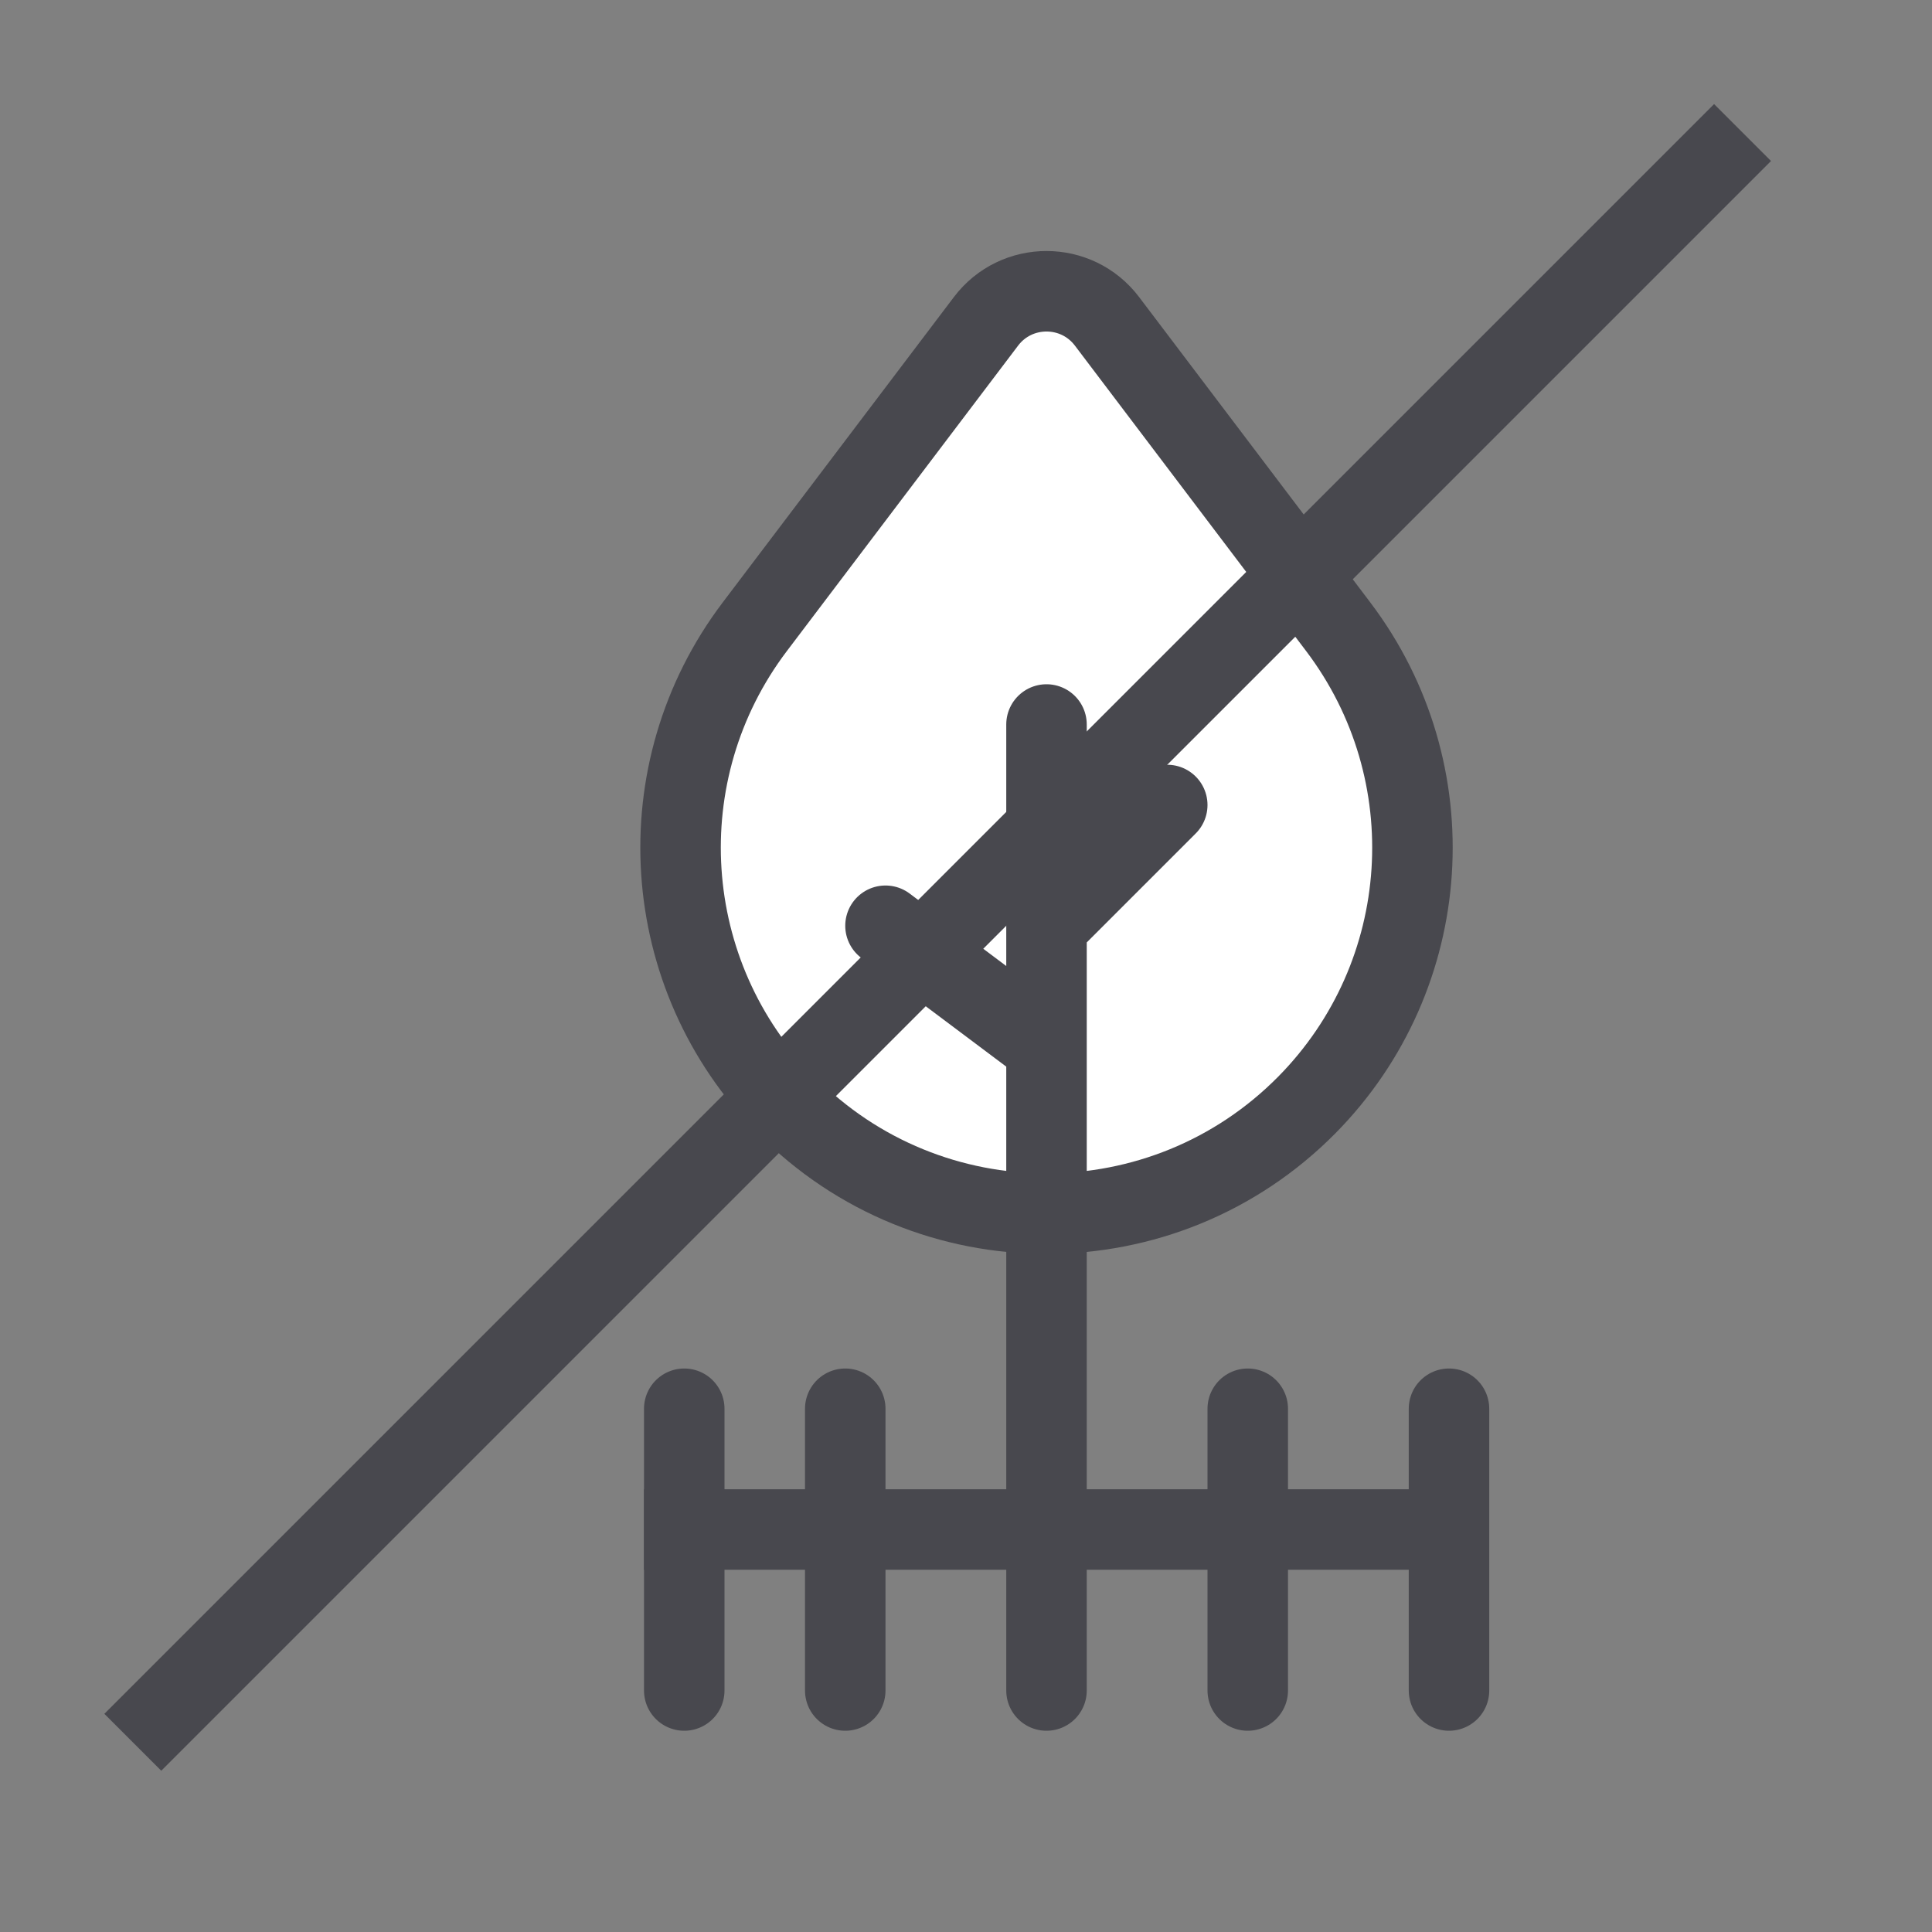
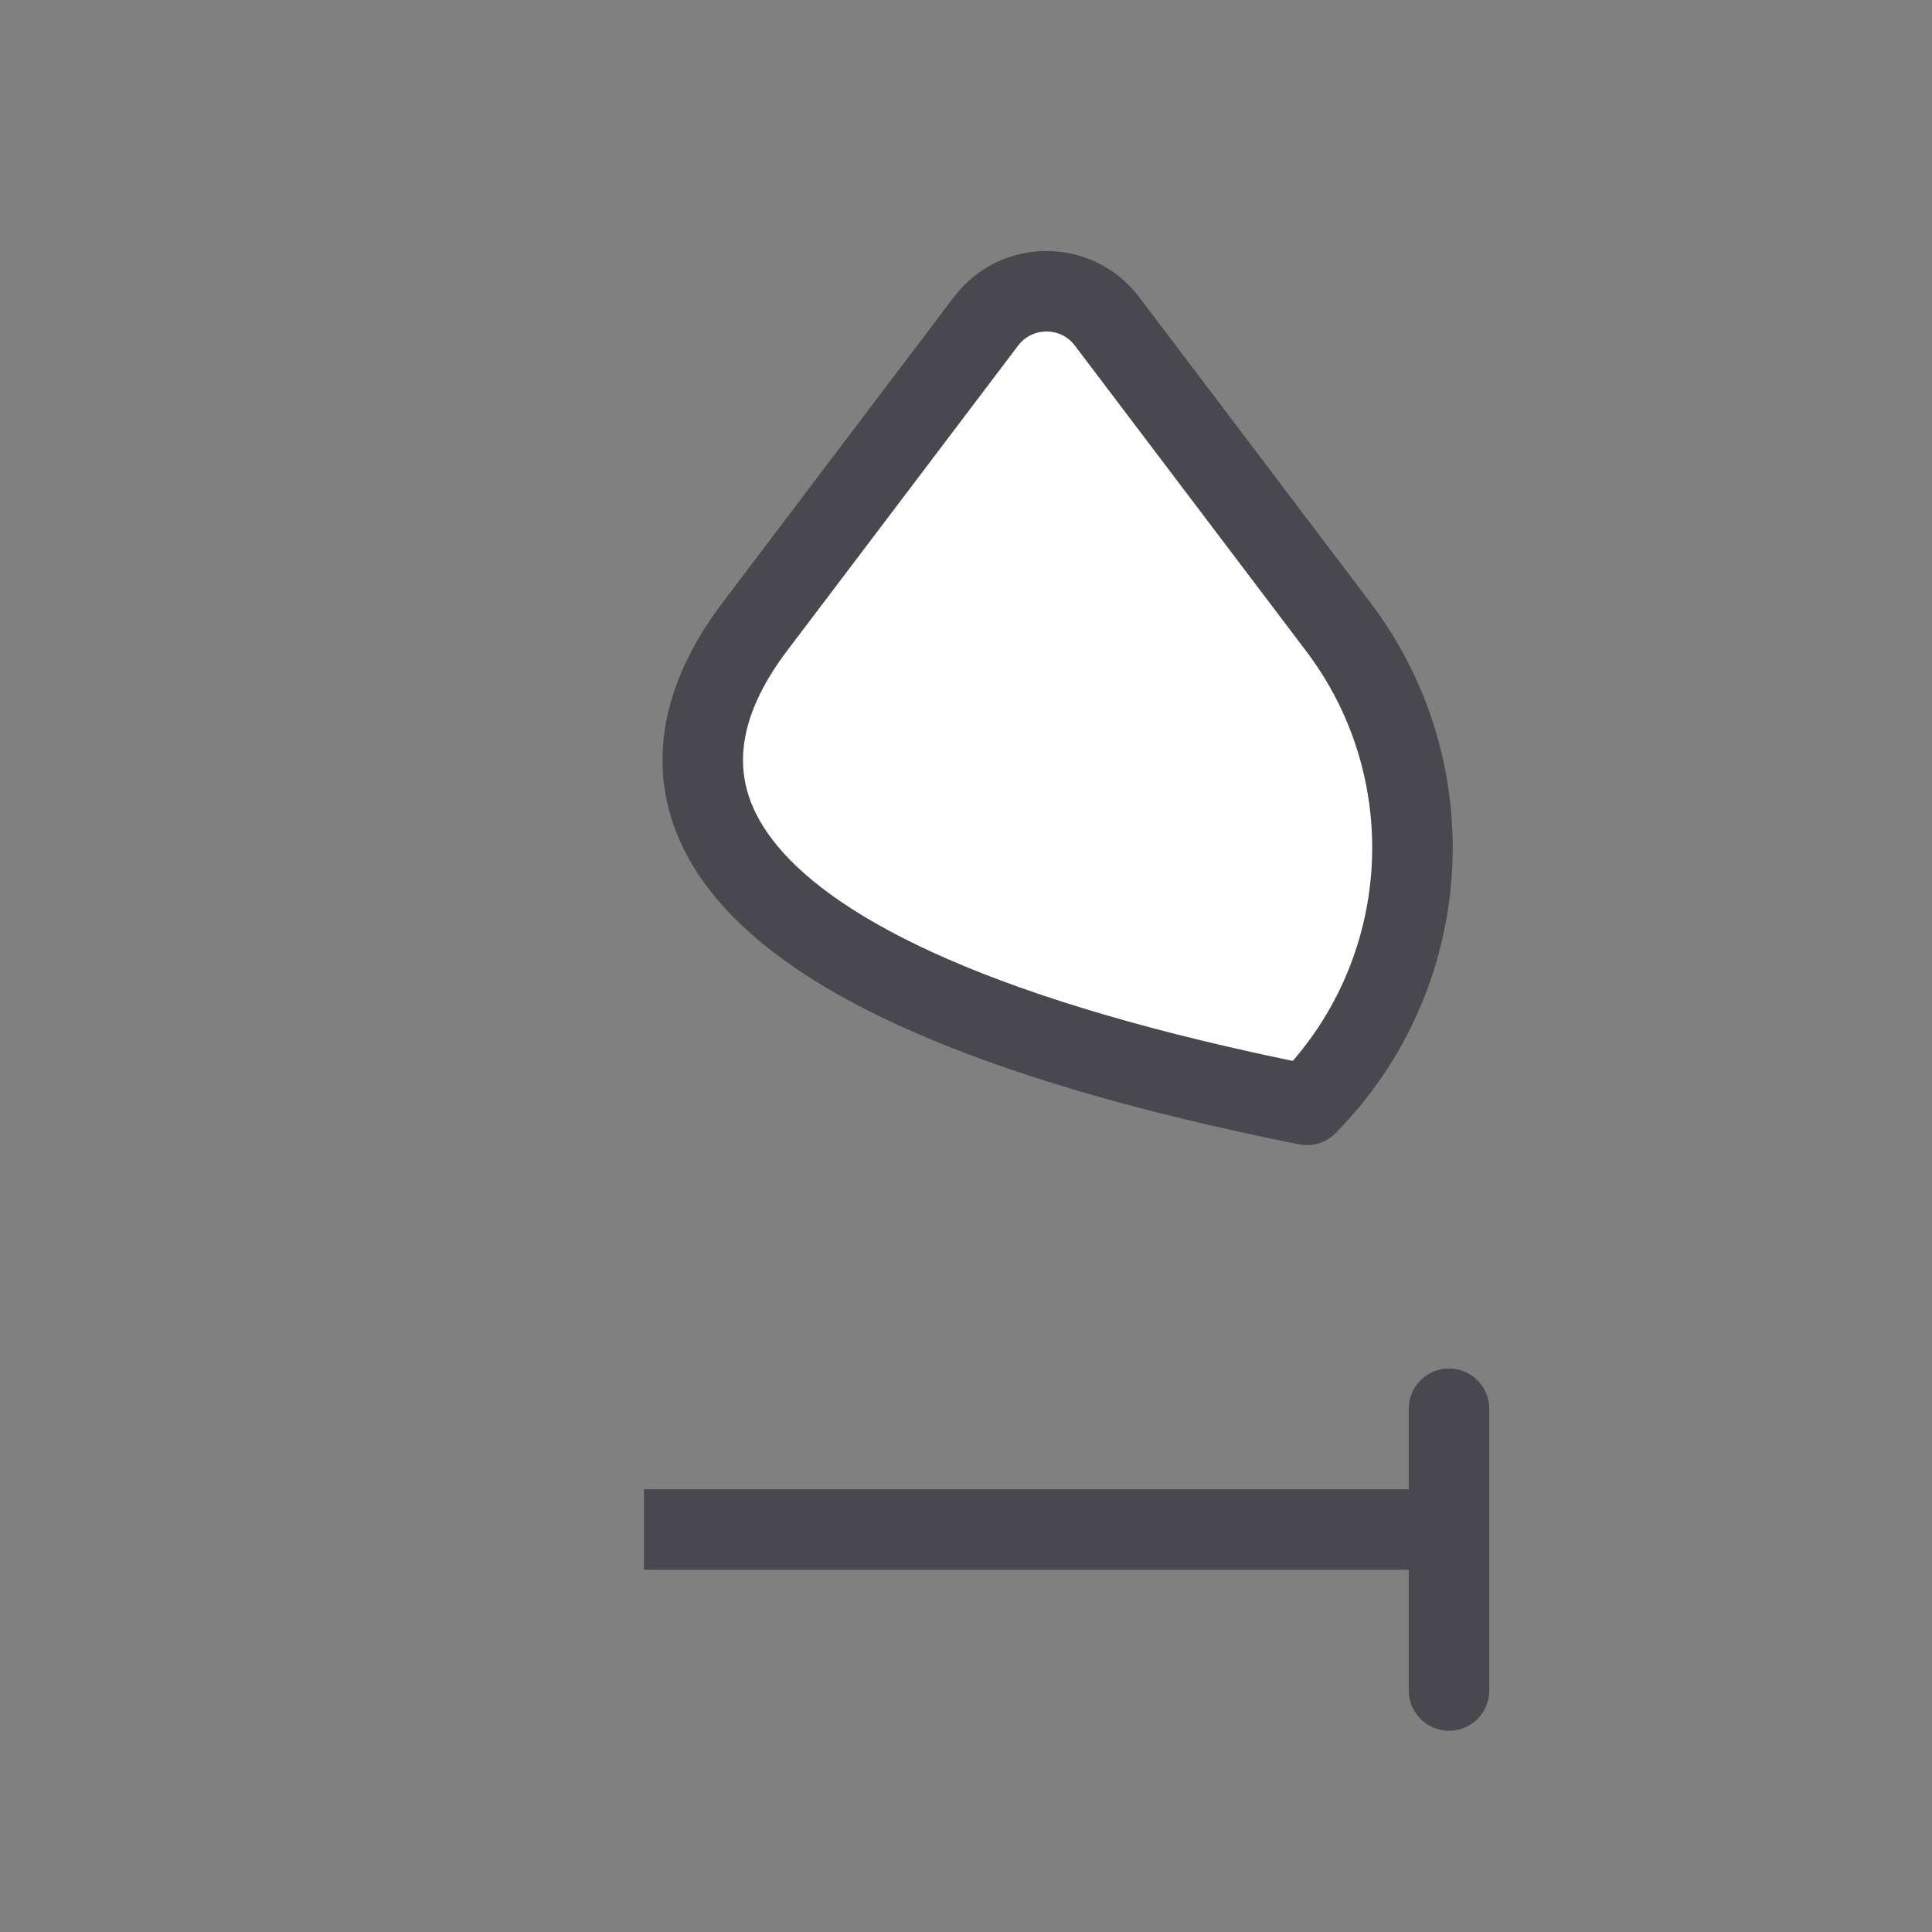
<svg xmlns="http://www.w3.org/2000/svg" width="24" height="24" viewBox="0 0 24 24" fill="none">
  <rect x="0" y="0" width="24" height="24" fill="#808080" stroke="none" />
-   <path d="M12.249 3.991C12.626 3.494 13.374 3.494 13.751 3.991L16.624 7.786C17.988 9.588 17.822 12.117 16.235 13.725C14.455 15.527 11.545 15.527 9.766 13.725C8.178 12.117 8.012 9.588 9.376 7.786L12.249 3.991Z" fill="white" stroke="#48484E" stroke-linejoin="round" />
-   <path d="M13 21V13M13 13L11 11.5M13 13V11.5M13 9V11.5M13 11.5L14.5 10" stroke="#48484E" stroke-linecap="round" stroke-linejoin="round" />
+   <path d="M12.249 3.991C12.626 3.494 13.374 3.494 13.751 3.991L16.624 7.786C17.988 9.588 17.822 12.117 16.235 13.725C8.178 12.117 8.012 9.588 9.376 7.786L12.249 3.991Z" fill="white" stroke="#48484E" stroke-linejoin="round" />
  <path d="M8 19L18 19" stroke="#48484E" />
  <path d="M18 21V17.5" stroke="#48484E" stroke-linecap="round" />
-   <path d="M15.5 21V17.5" stroke="#48484E" stroke-linecap="round" />
-   <path d="M10.5 21V17.5" stroke="#48484E" stroke-linecap="round" />
-   <path d="M8.5 21V17.5" stroke="#48484E" stroke-linecap="round" />
-   <line y1="-0.5" x2="28.284" y2="-0.5" transform="matrix(-0.707 0.707 0.707 0.707 22 2)" stroke="#48484E" />
</svg>